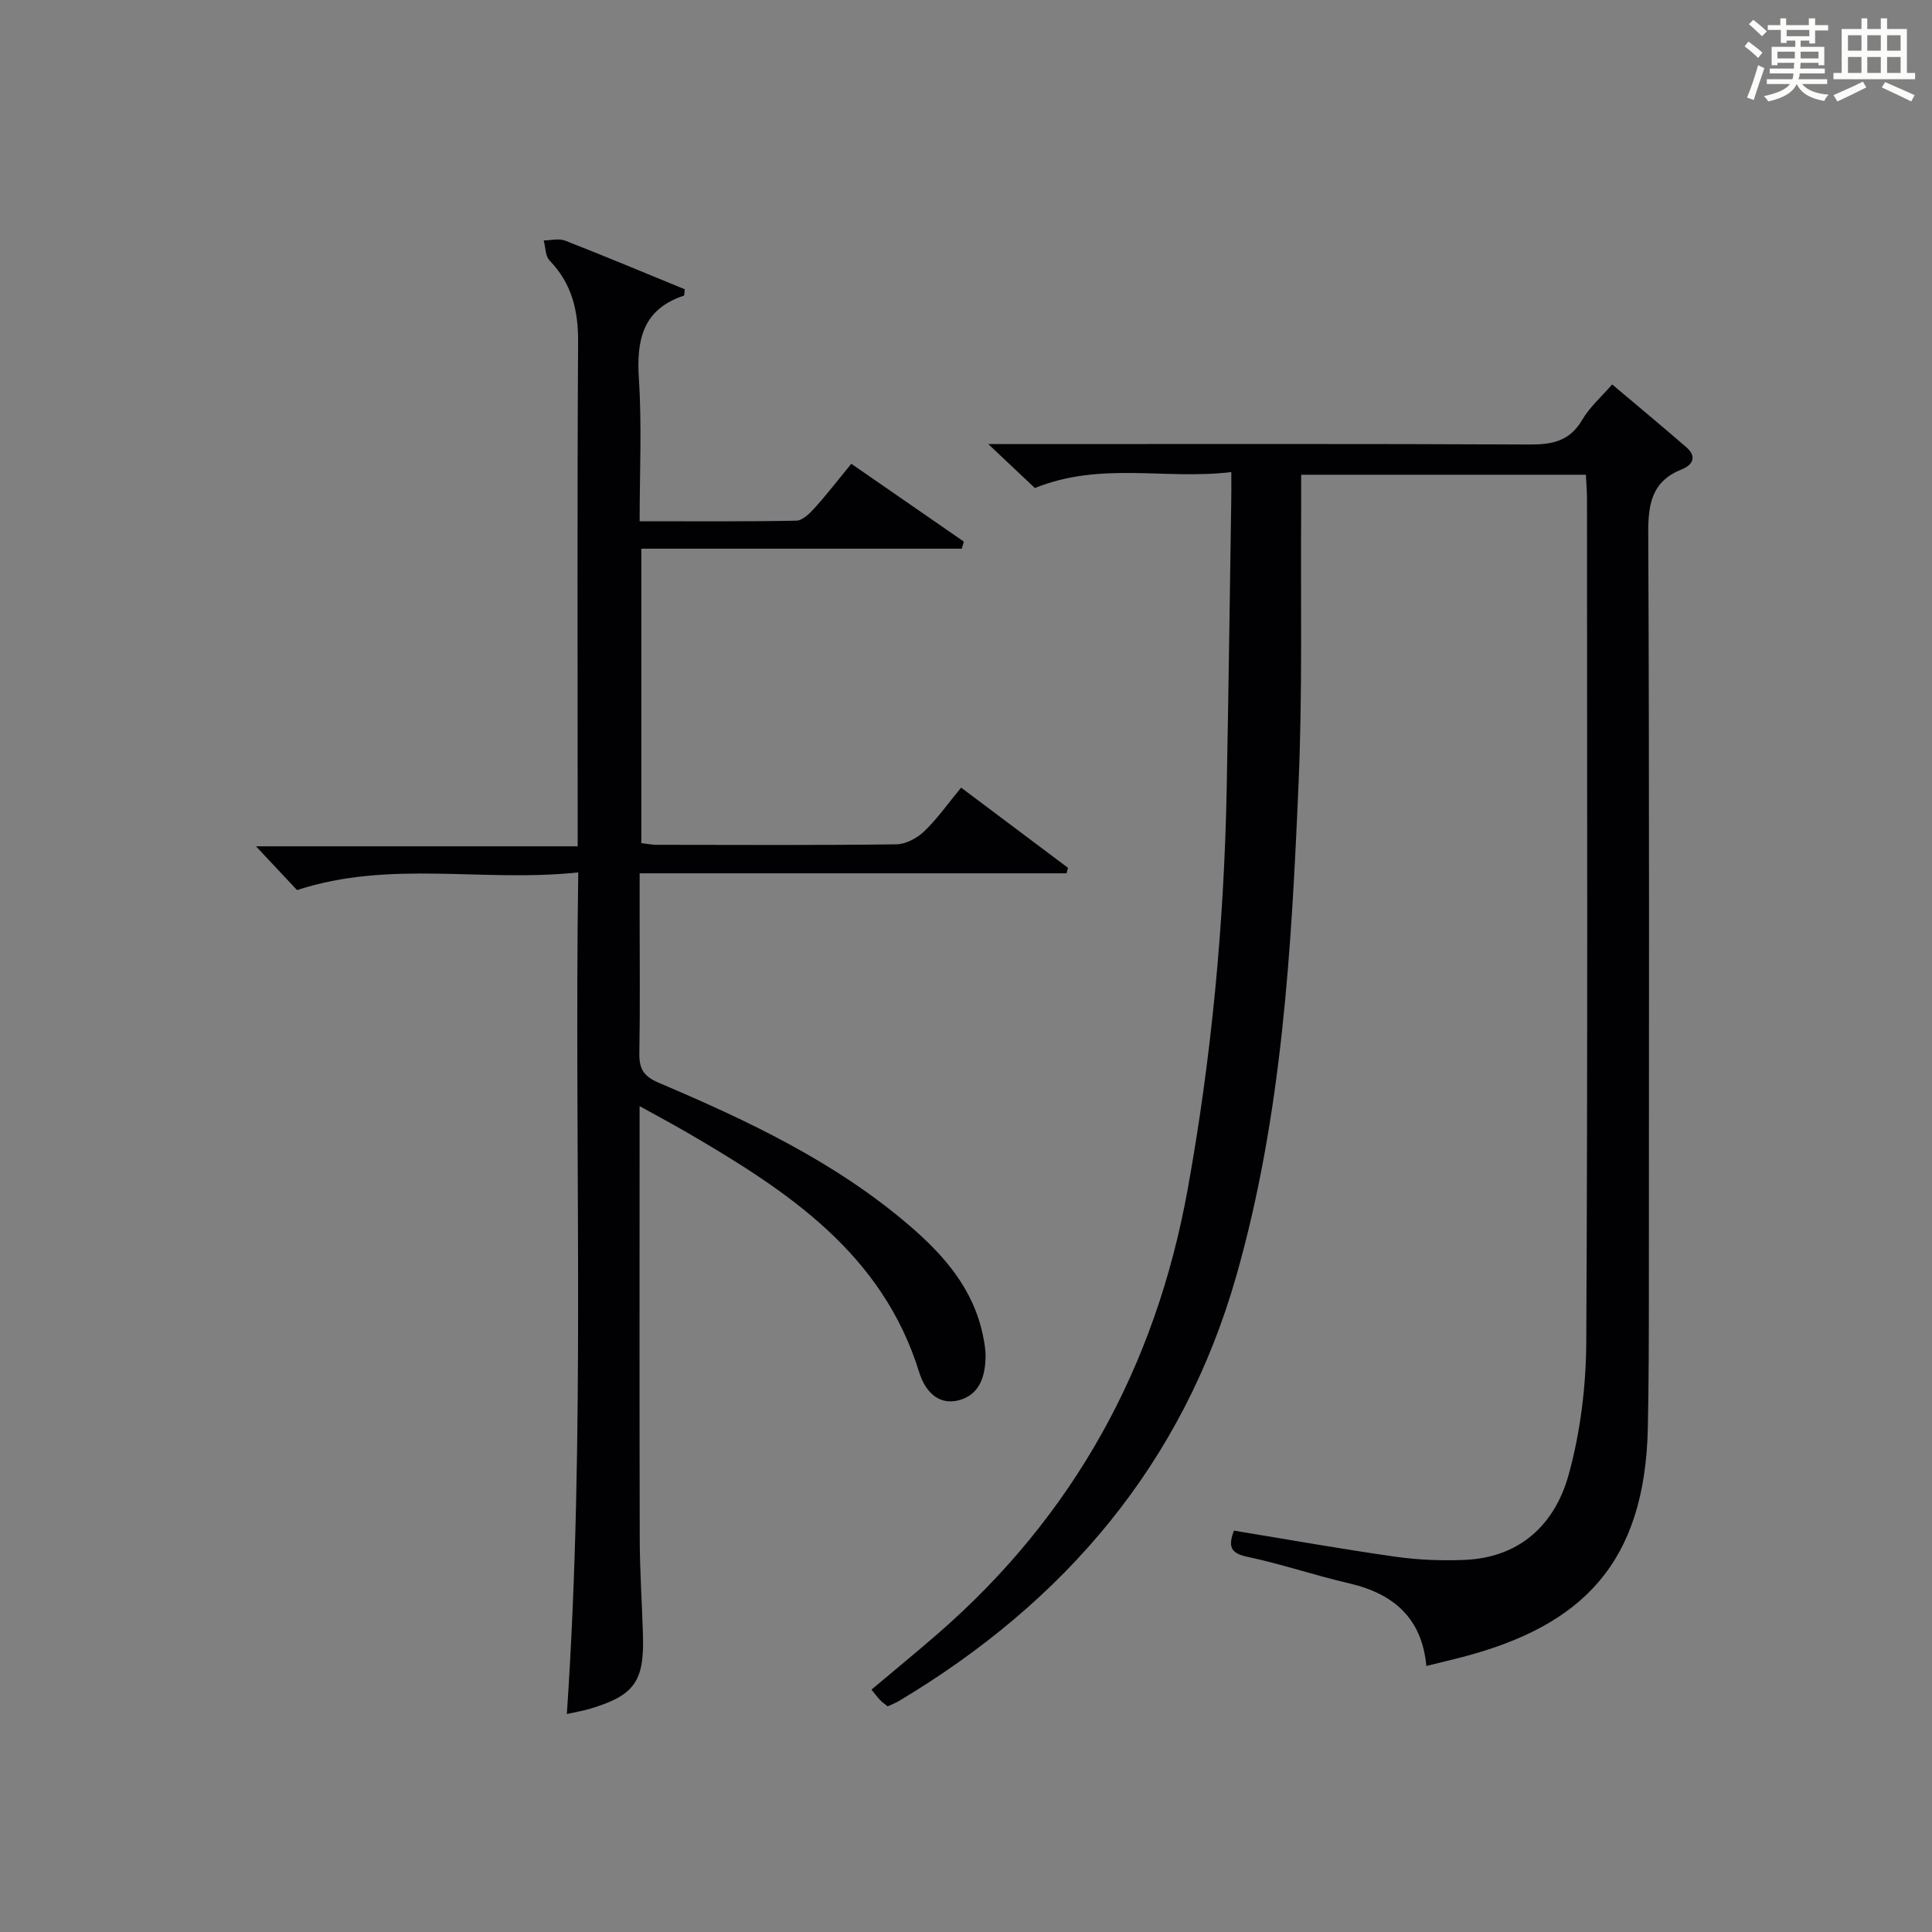
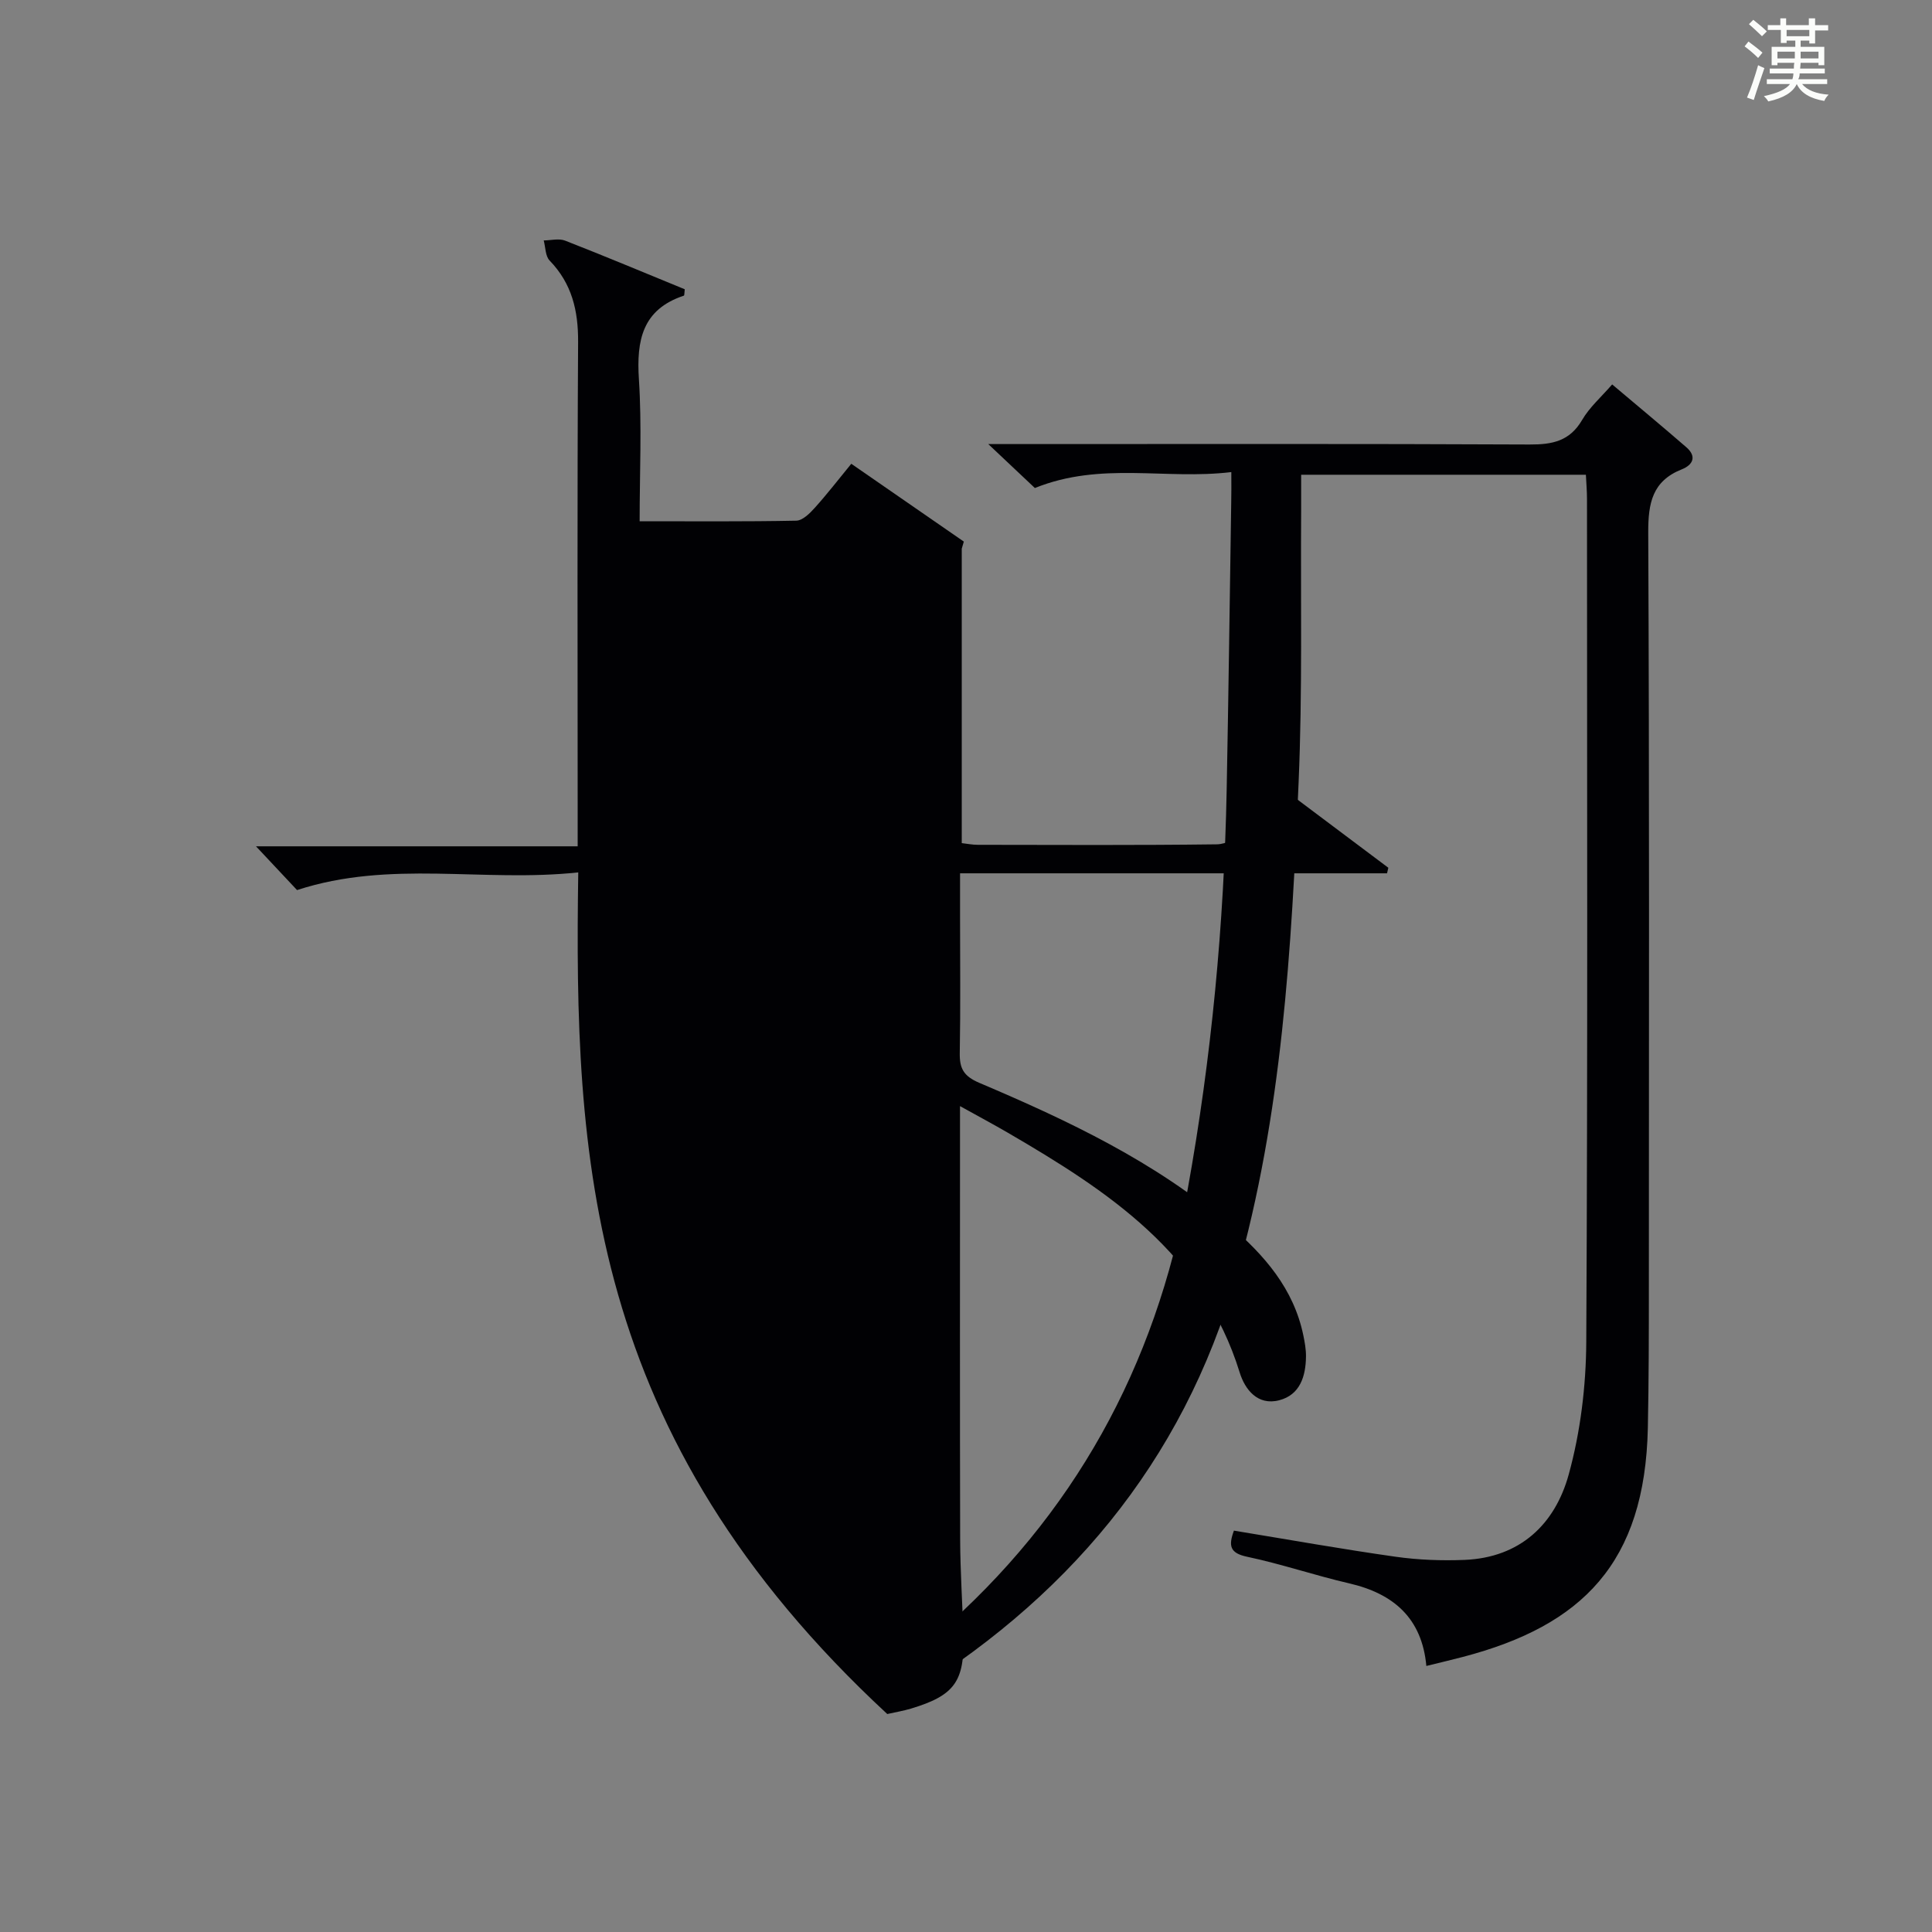
<svg xmlns="http://www.w3.org/2000/svg" version="1.1" id="漢_ZDIC_典" x="0px" y="0px" viewBox="0 0 400 400" style="enable-background:new 0 0 400 400;" xml:space="preserve">
  <rect x="0" y="0" width="400" height="400" fill="#808080" stroke="none" />
  <style type="text/css">
	.st1{fill:#010104;}
	.st0{fill:#fbfcfa;}
</style>
  <g>
    <path class="st0" d="M361.2,9.6l0.8-1c0.9,0.7,1.9,1.4,2.9,2.3L364,12C363,11,362,10.2,361.2,9.6z M361.7,20.2   c0.9-2.1,1.6-4.3,2.3-6.7c0.4,0.2,0.8,0.4,1.3,0.6c-0.7,2.1-1.5,4.3-2.2,6.6L361.7,20.2z M362.1,5l0.9-0.9c1,0.8,2,1.6,2.8,2.4   l-1,1C363.9,6.6,363,5.8,362.1,5z M374.6,3.8h1.2v1.4h2.7v1.1h-2.7v2.7h-1.2V8.4h-1.8v1.3h4.9v3.8h-1.2v-0.5h-3.7   c0,0.4-0.1,0.9-0.1,1.2h5.1v1h-5.2c0,0.5-0.1,0.9-0.3,1.2h6v1h-5.2c1.1,1.3,2.9,2,5.5,2.2c-0.4,0.4-0.7,0.8-0.9,1.3   c-2.9-0.5-4.8-1.6-5.7-3.5H372c-0.8,1.7-2.7,2.9-5.9,3.6c-0.2-0.4-0.6-0.8-0.9-1.1c2.8-0.6,4.6-1.4,5.4-2.5h-4.8v-1h5.3   c0.1-0.3,0.2-0.7,0.2-1.2h-4.9v-1h5c0-0.4,0-0.8,0.1-1.2H368v0.5h-1.2V9.7h4.9V8.4h-1.8v0.5h-1.2V6.2H366V5.2h2.6V3.8h1.2v1.4h4.7   V3.8z M368,12.1h3.6c0-0.4,0-0.9,0-1.4H368V12.1z M369.9,7.5h4.7V6.2h-4.7V7.5z M376.5,10.7h-3.7c0,0.5,0,1,0,1.4h3.7V10.7z" />
-     <path class="st0" d="M385.3,3.8h1.3V6h2.8V3.8h1.3V6h4.1v9.1h1.7v1.3h-16.9v-1.3h1.7V6h4.1V3.8z M385.7,16.9l0.7,1.2   c-1.8,0.9-3.8,1.9-6,2.9c-0.2-0.4-0.5-0.8-0.8-1.3C381.9,18.7,383.9,17.8,385.7,16.9z M382.6,10.5h2.8V7.3h-2.8V10.5z M382.6,15.1   h2.8v-3.3h-2.8V15.1z M386.6,10.5h2.8V7.3h-2.8V10.5z M386.6,15.1h2.8v-3.3h-2.8V15.1z M390.3,17c2.1,0.9,4.1,1.8,6.1,2.7l-0.7,1.3   c-2.2-1.1-4.2-2-6.1-2.9L390.3,17z M393.5,7.3h-2.8v3.2h2.8V7.3z M390.7,15.1h2.8v-3.3h-2.8V15.1z" />
    <path class="st1" d="M254.93,97.74c-13.68,1.65-26.95-2.24-40.67,3.3c-2.25-2.12-5.43-5.12-9.65-9.1c3.12,0,4.87,0,6.61,0   c35.16,0,70.32-0.08,105.48,0.09c4.7,0.02,8.29-0.69,10.86-5.08c1.55-2.66,4-4.79,6.22-7.36c5.27,4.45,10.36,8.67,15.36,13.01   c2.2,1.91,1.37,3.65-0.94,4.57c-6.12,2.43-6.97,7-6.95,13.09c0.24,51.99,0.15,103.98,0.13,155.98c0,9.79-0.01,19.58-0.21,29.36   c-0.59,28.03-13.6,40.98-38.31,47.45c-2.41,0.63-4.83,1.2-7.55,1.87c-0.9-9.85-6.74-14.97-15.97-17.1   c-7.09-1.64-14.02-4.01-21.14-5.51c-3.6-0.76-3.88-2.28-2.73-5.41c11.21,1.84,22.29,3.82,33.43,5.4c4.71,0.67,9.56,0.85,14.32,0.66   c11.49-0.47,18.72-7.37,21.56-17.66c2.44-8.84,3.59-18.3,3.64-27.5c0.31-58.16,0.16-116.31,0.15-174.47c0-1.62-0.14-3.25-0.23-5.04   c-19.74,0-39.03,0-58.95,0c0,2.46,0.01,4.87,0,7.29c-0.13,18.83,0.28,37.68-0.53,56.47c-1.47,34.35-3.39,68.74-12.88,102.06   c-11.09,38.92-35.48,67.53-69.88,88.07c-0.7,0.42-1.47,0.7-2.32,1.1c-0.56-0.45-1.1-0.82-1.55-1.28c-0.56-0.59-1.04-1.25-1.8-2.18   c4.65-3.92,9.23-7.67,13.69-11.54c28.21-24.5,45.13-55.35,51.77-92.01c4.95-27.37,7.54-54.97,8.08-82.76   c0.38-19.81,0.64-39.62,0.94-59.43C254.96,102.26,254.93,100.46,254.93,97.74z" />
-     <path class="st1" d="M119.72,180.62c-19.77,2.12-38.86-2.65-58.22,3.66c-2.17-2.32-5.11-5.45-8.5-9.06c22.17,0,44.01,0,66.6,0   c0-2.53,0-4.47,0-6.41c0-32.67-0.11-65.33,0.09-98c0.04-6.53-1.29-12.1-5.9-16.87c-0.89-0.92-0.84-2.75-1.22-4.16   c1.49-0.01,3.14-0.46,4.43,0.04c8.33,3.25,16.59,6.72,24.77,10.07c-0.09,0.75-0.06,1.28-0.18,1.32c-8.6,2.85-9.84,9.24-9.31,17.33   c0.62,9.59,0.15,19.25,0.15,29.38c11.2,0,21.82,0.09,32.43-0.12c1.31-0.03,2.8-1.51,3.83-2.66c2.55-2.83,4.88-5.85,7.56-9.12   c7.92,5.47,15.61,10.79,23.3,16.11c-0.14,0.49-0.29,0.98-0.43,1.47c-22,0-44,0-66.34,0c0,20.74,0,40.65,0,60.96   c1.13,0.13,2.22,0.35,3.31,0.35c16.5,0.02,33,0.11,49.5-0.1c1.97-0.03,4.31-1.3,5.79-2.72c2.71-2.61,4.91-5.76,7.61-9.02   c7.58,5.69,14.84,11.14,22.11,16.59c-0.09,0.38-0.18,0.77-0.27,1.15c-29.27,0-58.54,0-88.4,0c0,3.56,0,6.36,0,9.15   c0,9.33,0.11,18.67-0.06,28c-0.06,3.21,0.74,4.82,4.04,6.23c18.39,7.81,36.44,16.32,51.82,29.5c7.22,6.19,13.27,13.12,15.27,22.77   c0.3,1.45,0.57,2.94,0.55,4.41c-0.05,4.08-1.23,7.92-5.55,9.04c-4.46,1.16-7.09-2.24-8.17-5.73   c-7.62-24.72-27.32-37.61-47.97-49.64c-2.97-1.73-6.01-3.35-9.94-5.53c0,2.65,0,4.41,0,6.17c0,27.83-0.04,55.67,0.03,83.5   c0.02,6.65,0.48,13.3,0.67,19.95c0.27,9.51-1.81,12.39-10.86,15.12c-1.57,0.47-3.21,0.74-4.9,1.12   C121.29,297.04,118.86,239.32,119.72,180.62z" />
+     <path class="st1" d="M119.72,180.62c-19.77,2.12-38.86-2.65-58.22,3.66c-2.17-2.32-5.11-5.45-8.5-9.06c22.17,0,44.01,0,66.6,0   c0-2.53,0-4.47,0-6.41c0-32.67-0.11-65.33,0.09-98c0.04-6.53-1.29-12.1-5.9-16.87c-0.89-0.92-0.84-2.75-1.22-4.16   c1.49-0.01,3.14-0.46,4.43,0.04c8.33,3.25,16.59,6.72,24.77,10.07c-0.09,0.75-0.06,1.28-0.18,1.32c-8.6,2.85-9.84,9.24-9.31,17.33   c0.62,9.59,0.15,19.25,0.15,29.38c11.2,0,21.82,0.09,32.43-0.12c1.31-0.03,2.8-1.51,3.83-2.66c2.55-2.83,4.88-5.85,7.56-9.12   c7.92,5.47,15.61,10.79,23.3,16.11c-0.14,0.49-0.29,0.98-0.43,1.47c0,20.74,0,40.65,0,60.96   c1.13,0.13,2.22,0.35,3.31,0.35c16.5,0.02,33,0.11,49.5-0.1c1.97-0.03,4.31-1.3,5.79-2.72c2.71-2.61,4.91-5.76,7.61-9.02   c7.58,5.69,14.84,11.14,22.11,16.59c-0.09,0.38-0.18,0.77-0.27,1.15c-29.27,0-58.54,0-88.4,0c0,3.56,0,6.36,0,9.15   c0,9.33,0.11,18.67-0.06,28c-0.06,3.21,0.74,4.82,4.04,6.23c18.39,7.81,36.44,16.32,51.82,29.5c7.22,6.19,13.27,13.12,15.27,22.77   c0.3,1.45,0.57,2.94,0.55,4.41c-0.05,4.08-1.23,7.92-5.55,9.04c-4.46,1.16-7.09-2.24-8.17-5.73   c-7.62-24.72-27.32-37.61-47.97-49.64c-2.97-1.73-6.01-3.35-9.94-5.53c0,2.65,0,4.41,0,6.17c0,27.83-0.04,55.67,0.03,83.5   c0.02,6.65,0.48,13.3,0.67,19.95c0.27,9.51-1.81,12.39-10.86,15.12c-1.57,0.47-3.21,0.74-4.9,1.12   C121.29,297.04,118.86,239.32,119.72,180.62z" />
  </g>
</svg>